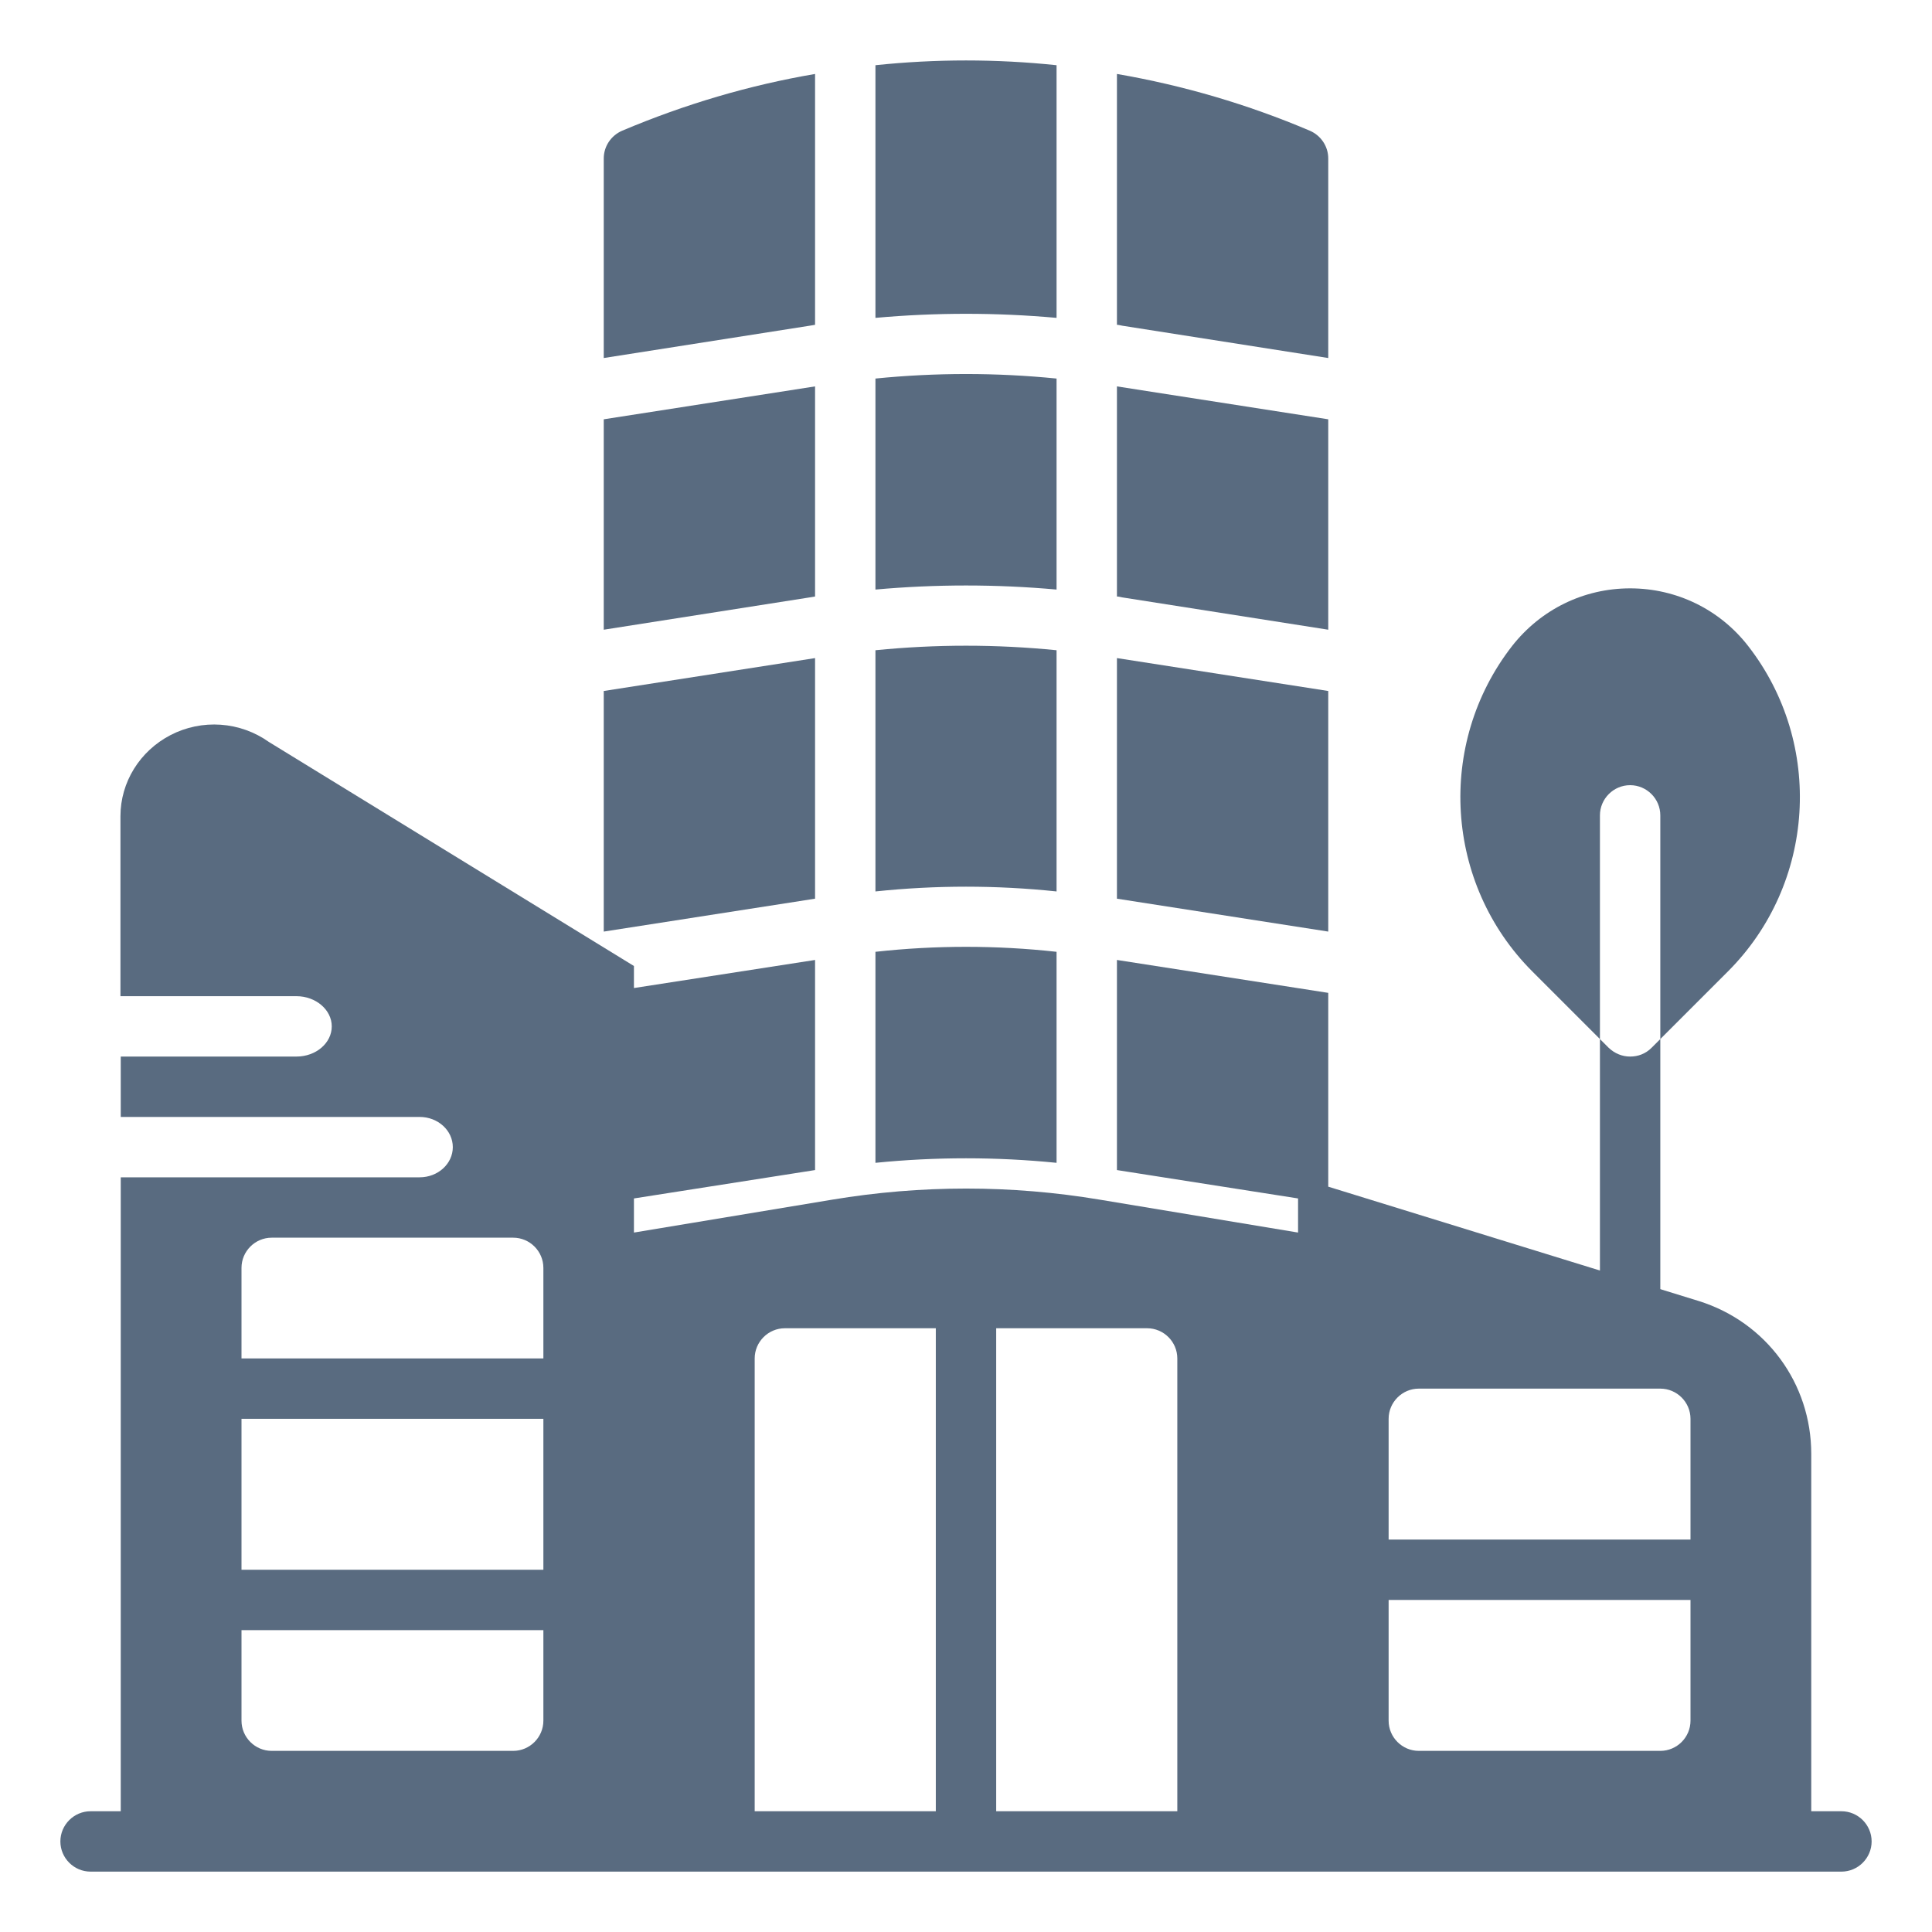
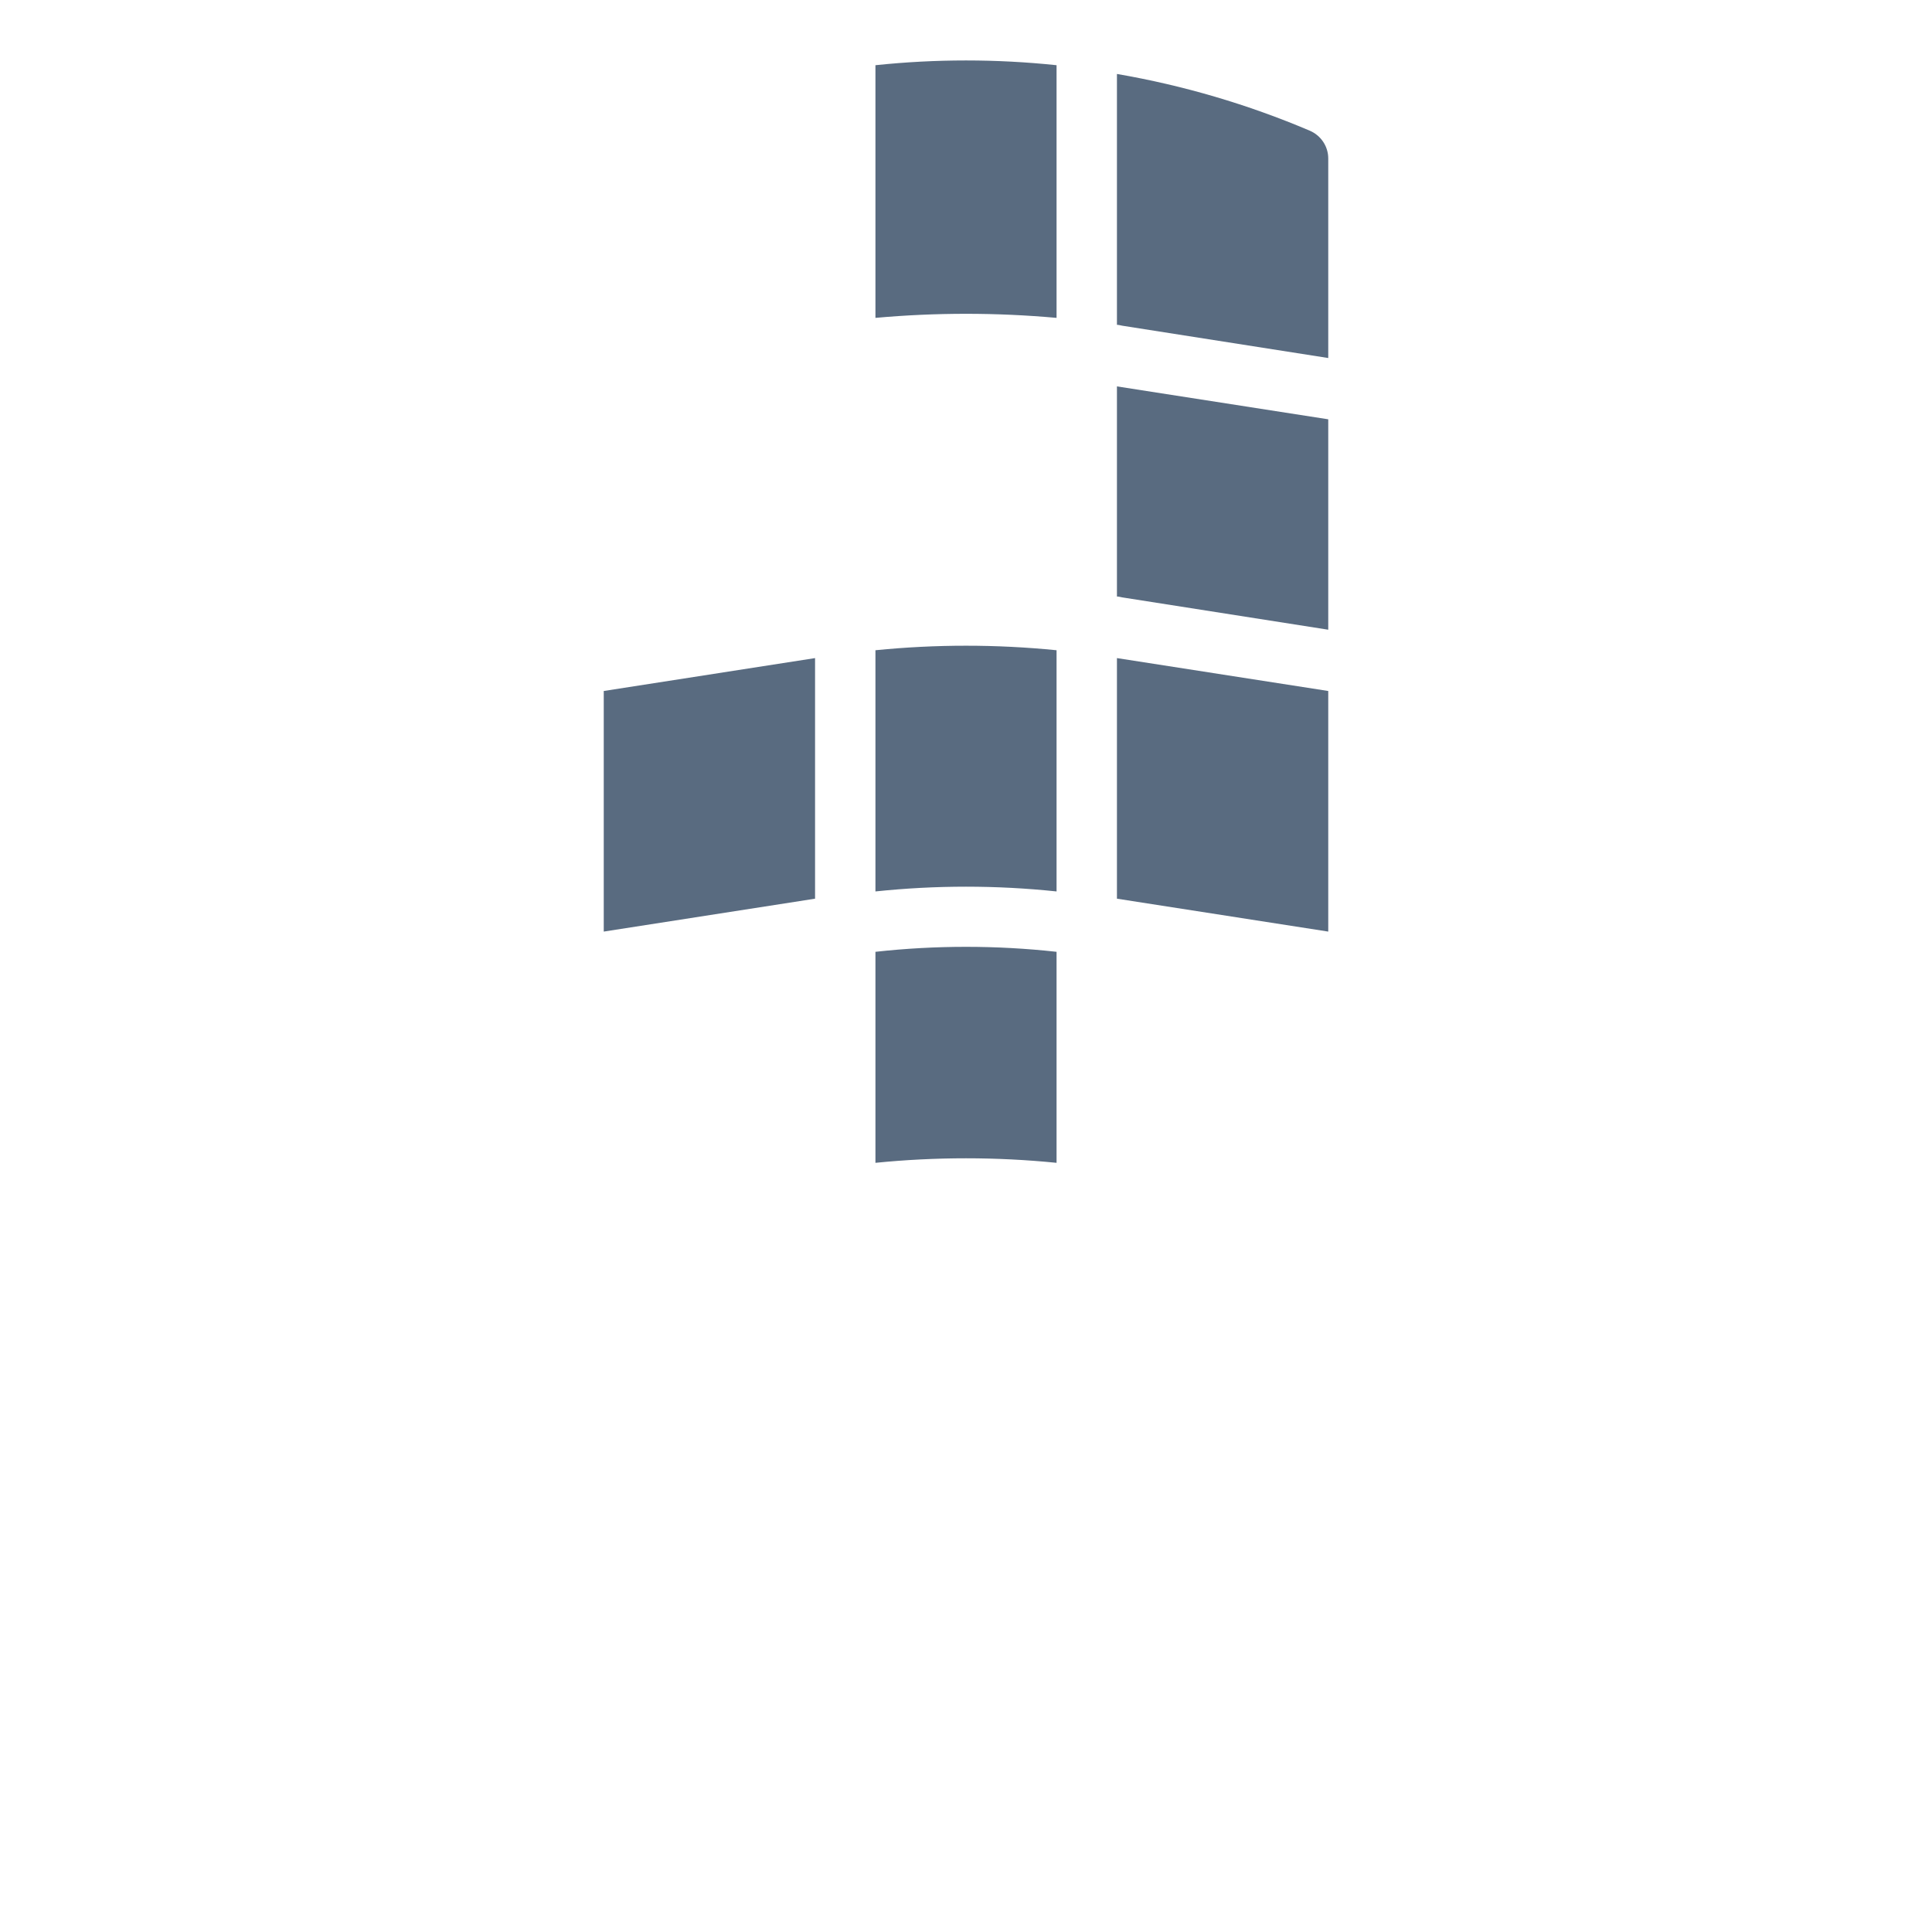
<svg xmlns="http://www.w3.org/2000/svg" width="512" height="512" viewBox="0 0 512 512" fill="none">
-   <path d="M463.28 171.2C455.76 161.52 444.32 155.92 432 155.92C419.68 155.92 408.32 161.52 400.72 171.2C380.56 197.12 382.88 234.24 406.08 257.44L424 275.36V216.08C424 211.68 427.6 208.08 432 208.08C436.4 208.08 440 211.68 440 216.08V275.36L457.92 257.44C481.12 234.24 483.44 197.12 463.28 171.2ZM432 280C429.92 280 427.92 279.2 426.32 277.68L424 275.36V344.08C424 348.48 427.6 352.08 432 352.08C436.4 352.08 440 348.48 440 344.08V275.36L437.68 277.68C436.08 279.28 434.08 280 432 280Z" fill="#596B80" />
-   <path d="M488 480H480V385.28C480 366.64 468.08 350.4 450.24 344.8L352 314.48V263.12L296 254.4V310.08L344 317.6V326.64L291.44 317.92C268 314 244.08 314 220.56 317.92L168 326.64V317.6L216 310.08V254.4L168 261.84V256L71.28 196.64C67.521 193.969 63.099 192.384 58.498 192.06C53.898 191.735 49.297 192.683 45.2 194.8C37.04 199.04 31.92 207.28 31.92 216.32V264H78.56C83.68 264 87.92 267.6 87.92 272C87.92 276.4 83.76 280 78.56 280H32V296H111.2C116.08 296 120 299.6 120 304C120 308.4 116.08 312 111.2 312H32V480H24C19.6 480 16 483.6 16 488C16 492.4 19.6 496 24 496H488C492.4 496 496 492.4 496 488C496 483.6 492.4 480 488 480ZM144 456C144 460.4 140.4 464 136 464H72C67.6 464 64 460.4 64 456V432H144V456ZM144 416H64V376H144V416ZM144 360H64V336C64 331.6 67.6 328 72 328H136C140.4 328 144 331.6 144 336V360ZM248 480H200V360C200 355.6 203.6 352 208 352H248V480ZM312 480H264V352H304C308.4 352 312 355.6 312 360V480ZM448 456C448 460.4 444.4 464 440 464H376C371.6 464 368 460.4 368 456V424H448V456ZM448 408H368V376C368 371.6 371.6 368 376 368H440C444.4 368 448 371.6 448 376V408ZM216 86.08V19.6C198.64 22.56 181.52 27.6 164.88 34.64C161.92 35.92 160 38.8 160 42V94.88L214.56 86.32L216 86.08ZM280 100.32C264 98.72 248 98.72 232 100.32V156.24C248 154.8 264 154.8 280 156.24V100.32ZM216 158.08V102.4L160 111.12V166.88L214.56 158.32L216 158.08Z" fill="#596B80" />
  <path d="M216 174.4L160 183.12V246.88L216 238.16V174.4ZM280 84.24V17.28C264 15.6 248 15.6 232 17.28V84.24C248 82.8 264 82.8 280 84.24ZM280 172.32C264 170.72 248 170.72 232 172.32V236.24C248 234.56 264 234.56 280 236.24V172.32ZM280 308.16V252.24C264.08 250.48 247.92 250.48 232 252.24V308.16C247.92 306.56 264.08 306.56 280 308.16ZM296 238.16L352 246.88V183.12L296 174.4V238.16ZM296 158.08C296.48 158.08 296.96 158.24 297.44 158.32L352 166.88V111.12L296 102.4V158.08ZM347.12 34.64C330.718 27.669 313.564 22.622 296 19.6V86.08C296.48 86.08 296.96 86.24 297.44 86.32L352 94.88V42C352 38.8 350.08 35.92 347.12 34.64Z" fill="#596B80" />
</svg>